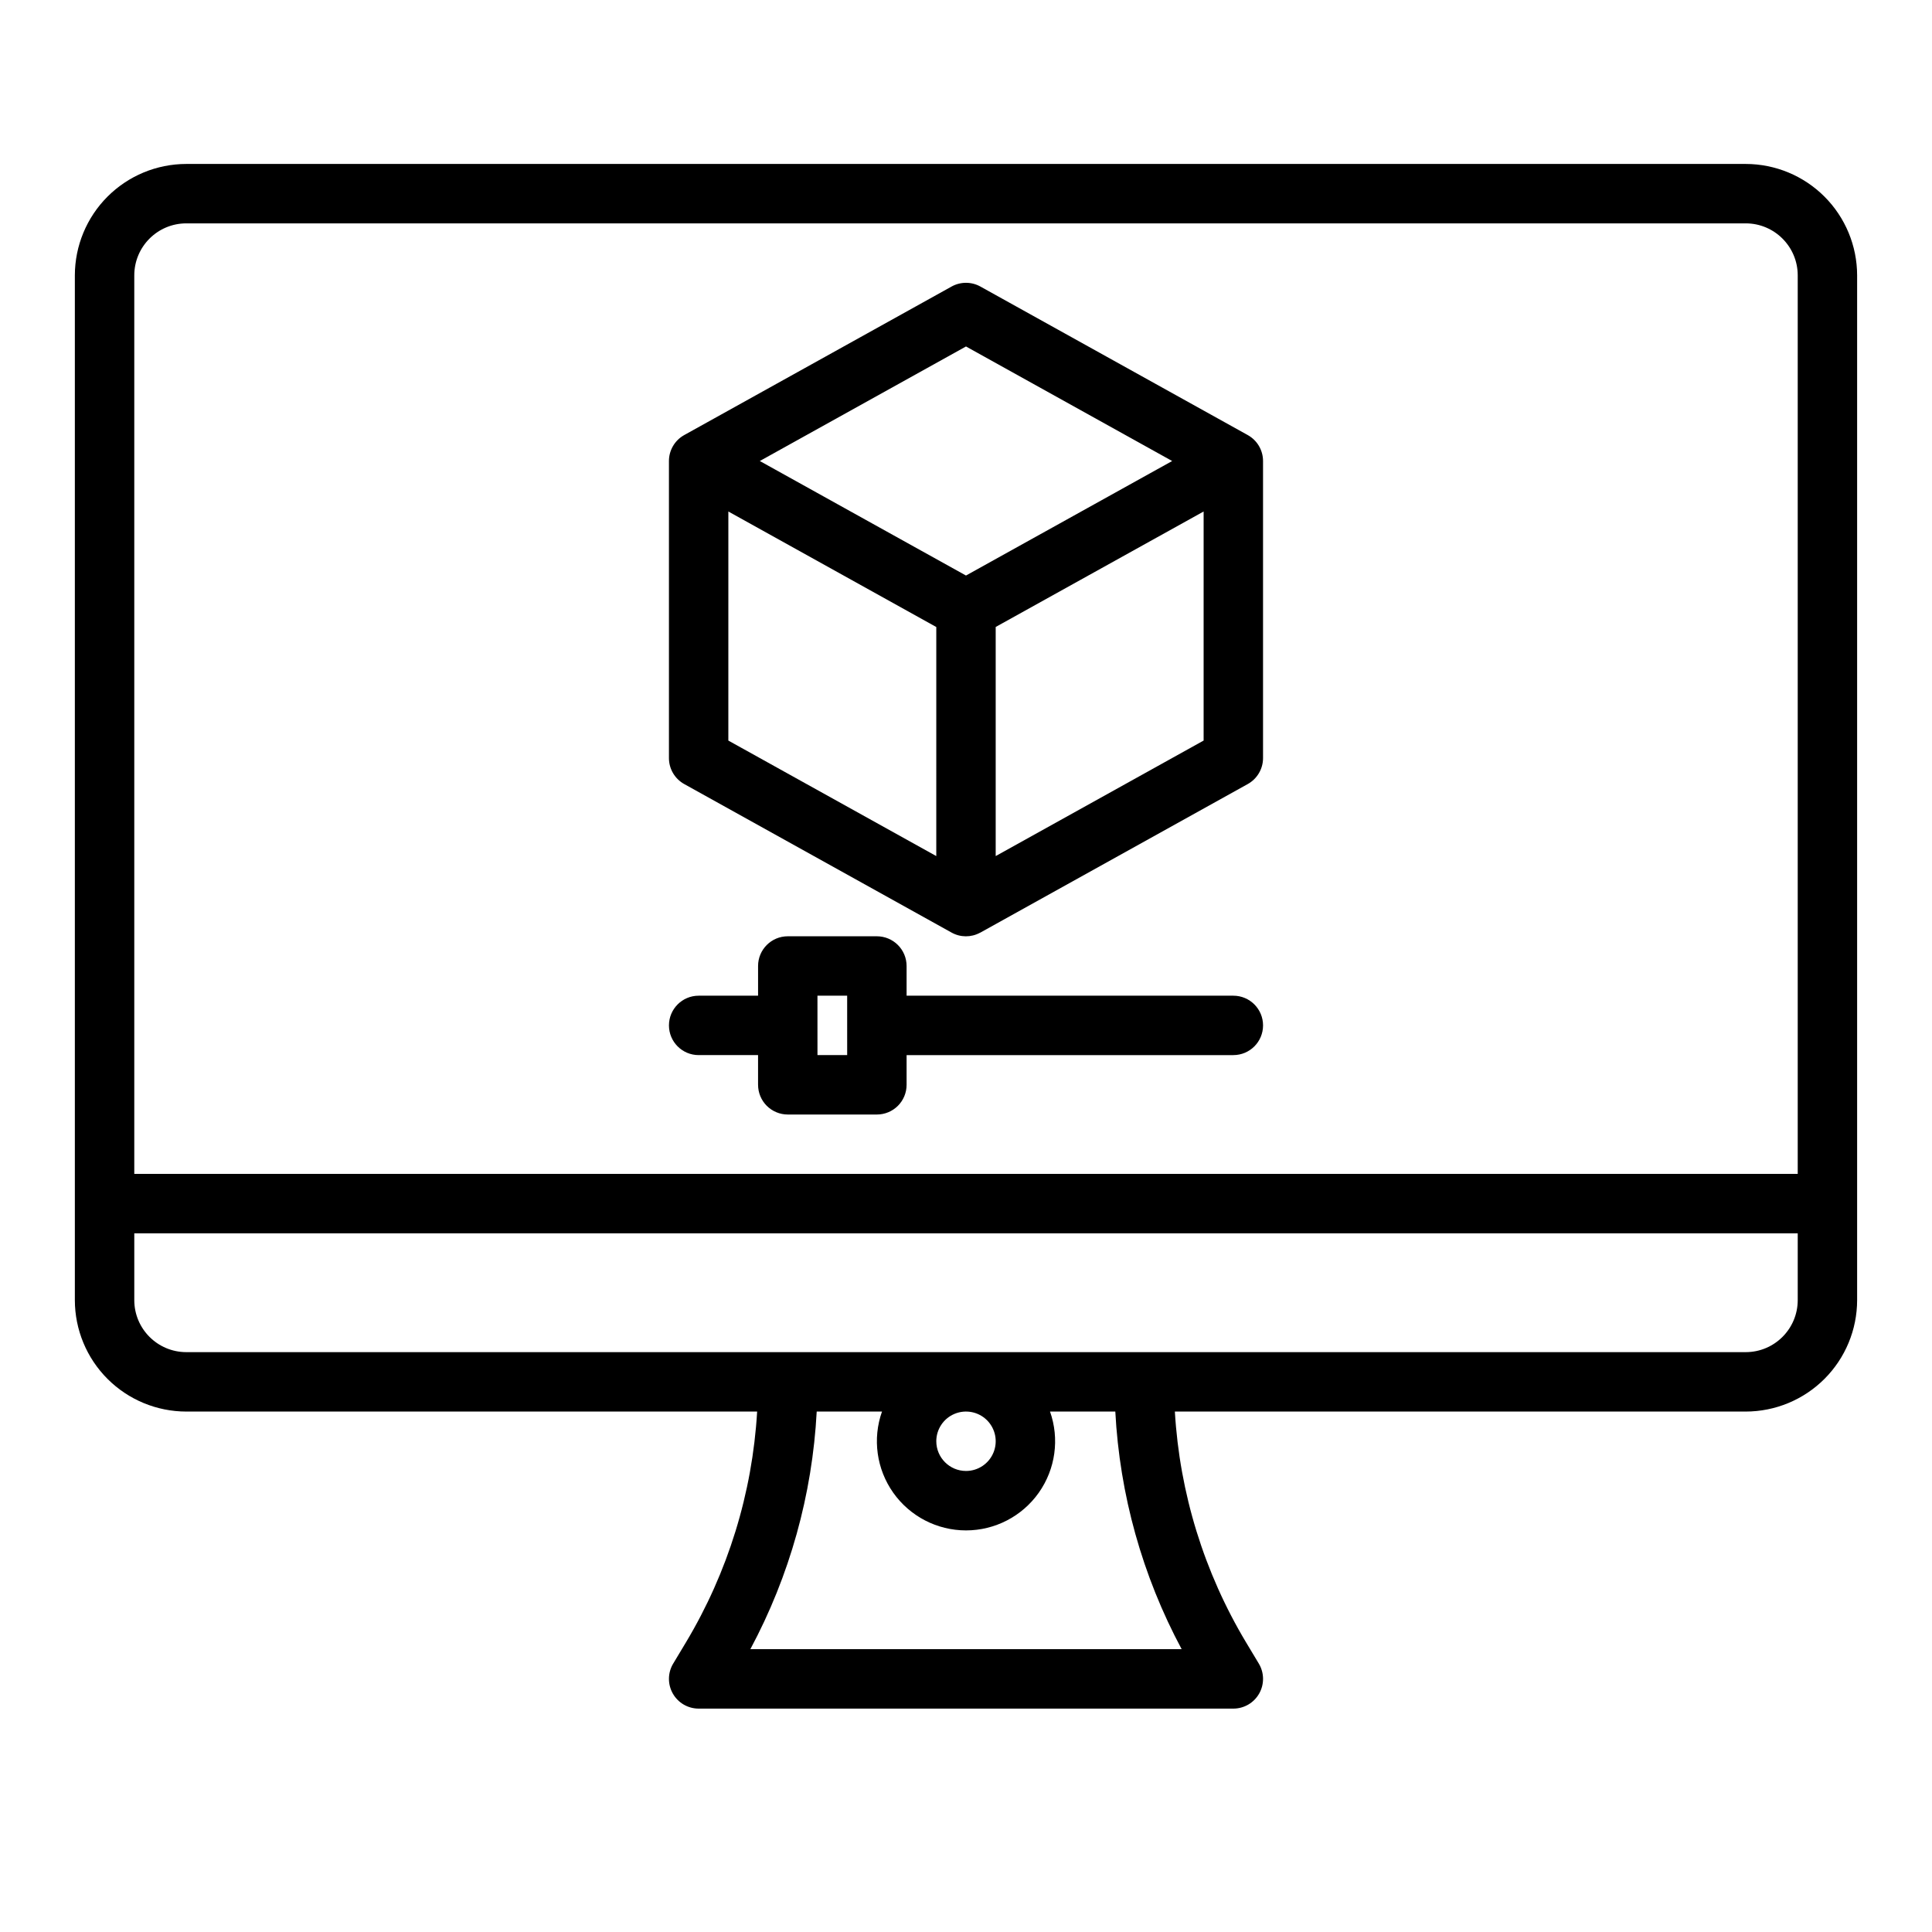
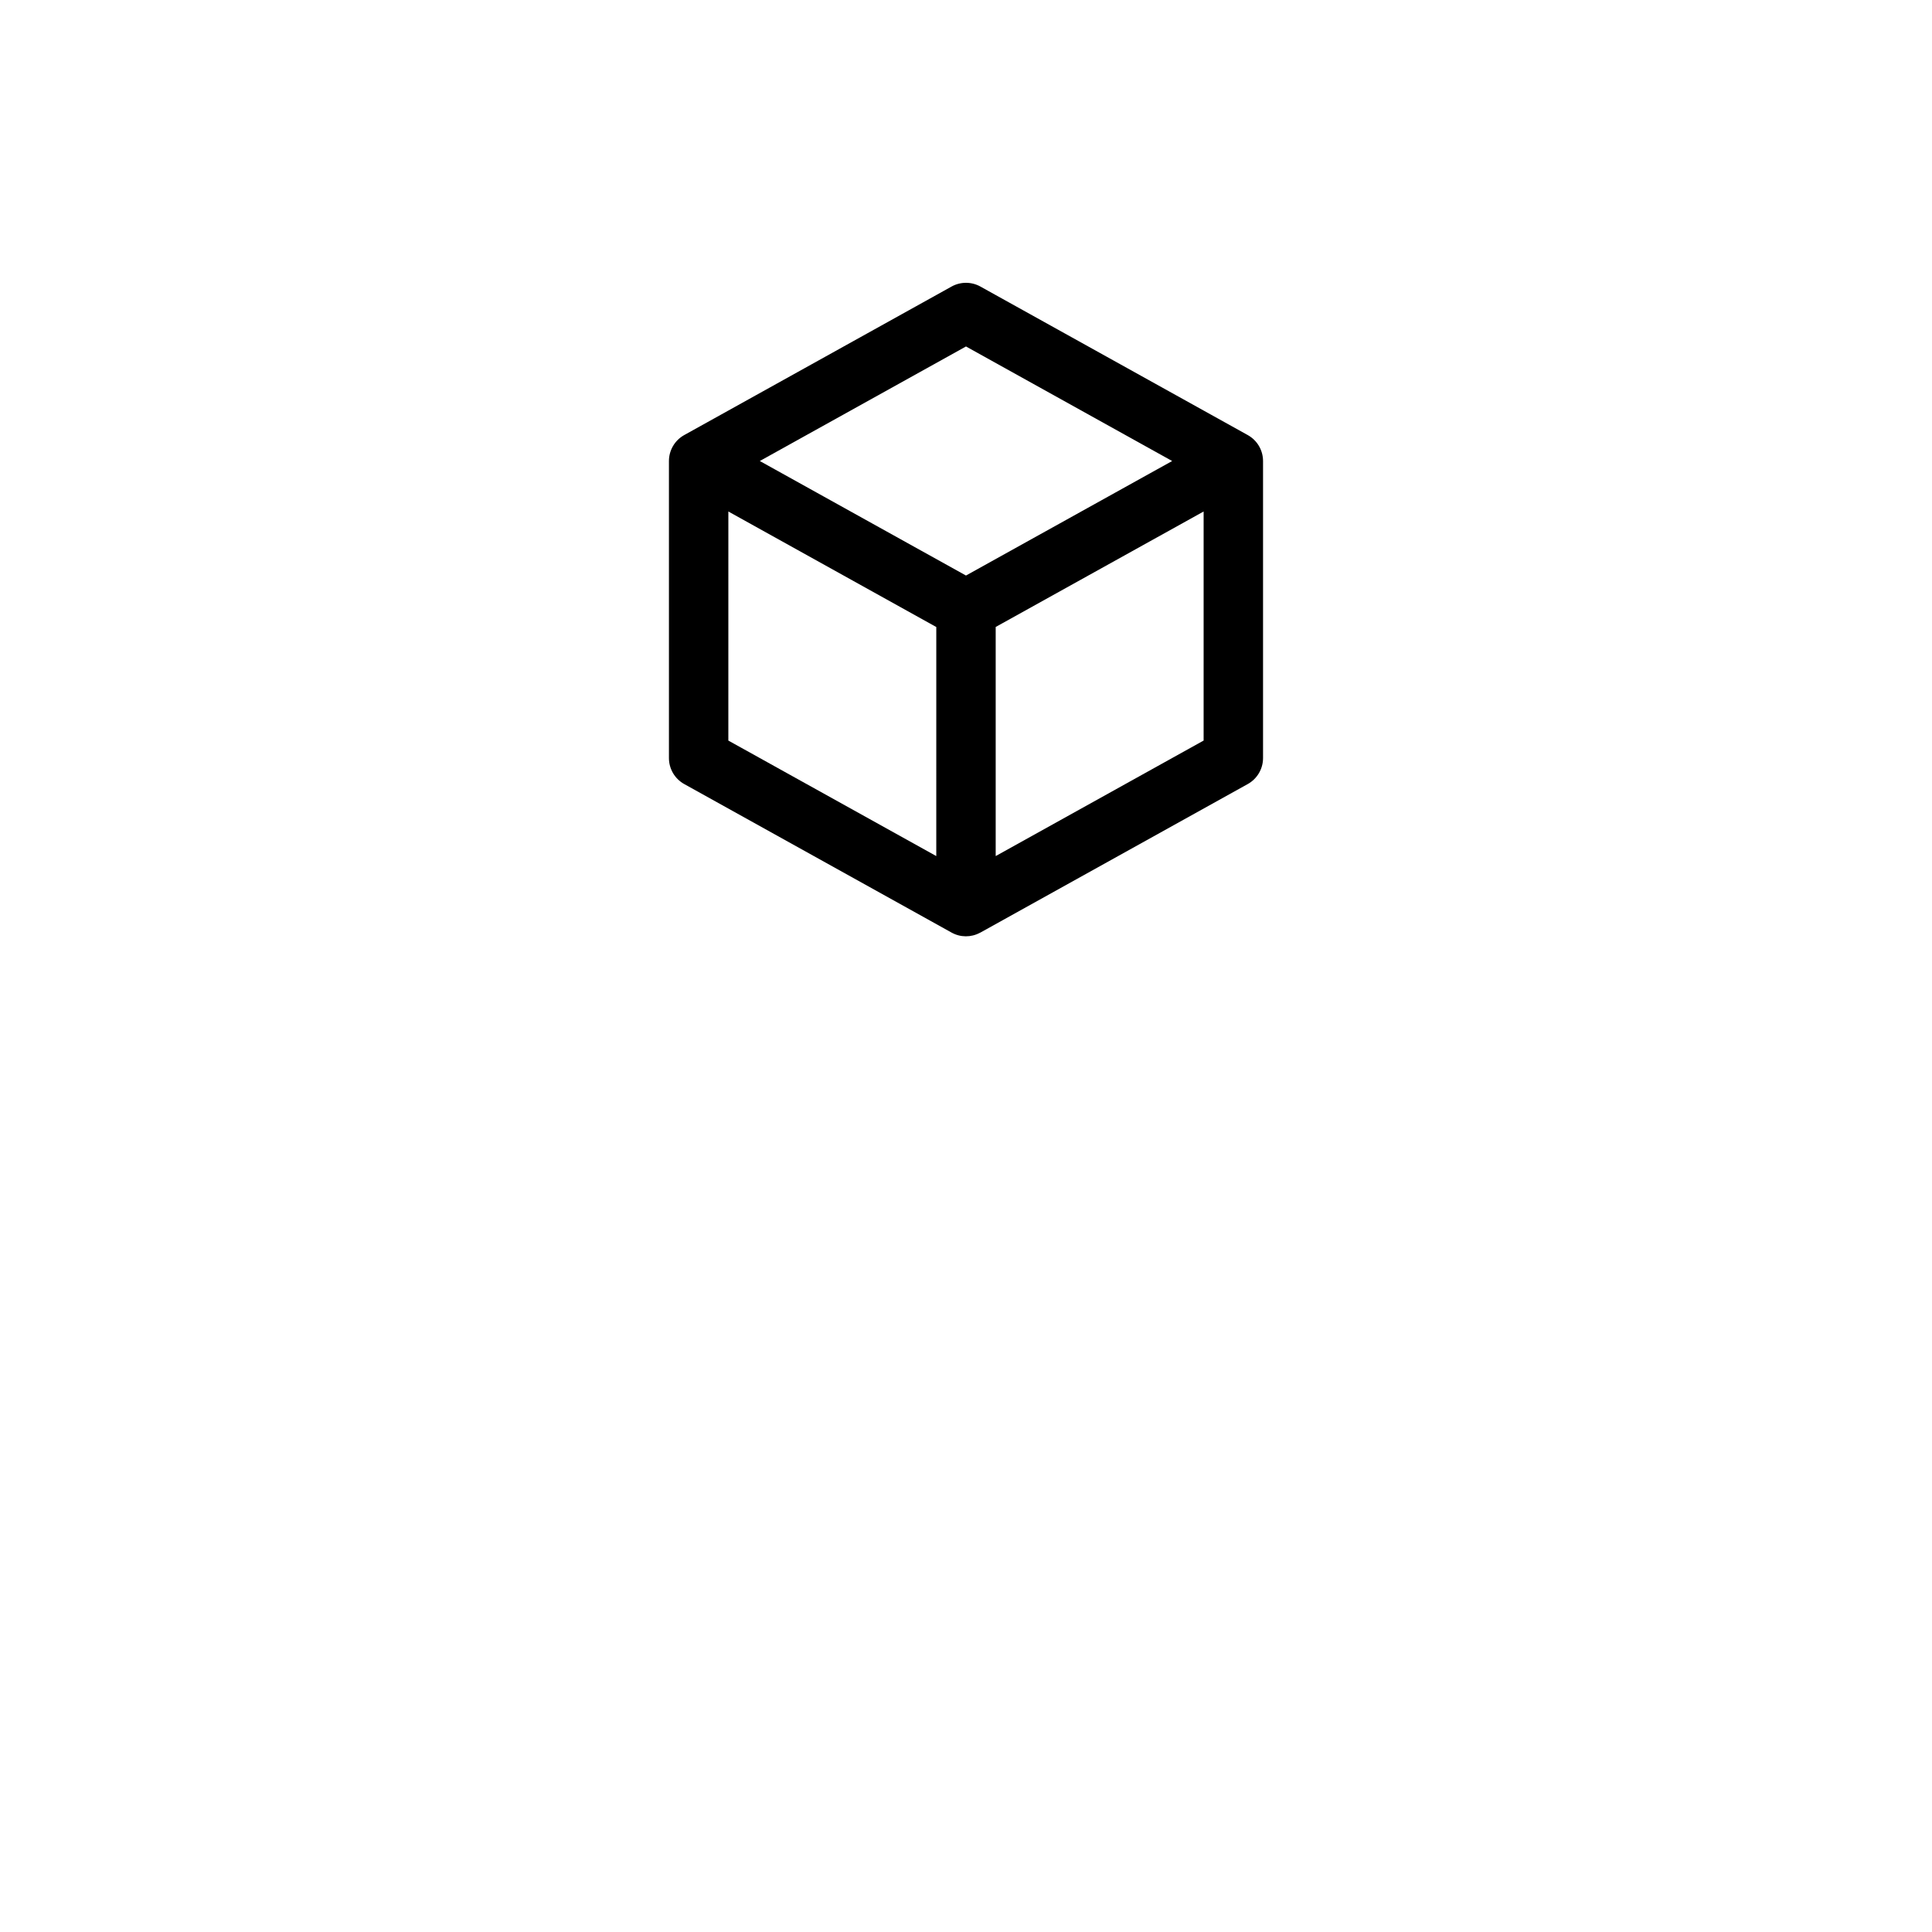
<svg xmlns="http://www.w3.org/2000/svg" fill="#000000" width="800px" height="800px" version="1.1" viewBox="144 144 512 512">
  <g>
-     <path d="m606.64 187.45h-413.28c-7.828 0.008-15.332 3.121-20.867 8.656-5.531 5.535-8.645 13.039-8.656 20.863v271.59c0.012 7.828 3.125 15.332 8.656 20.863 5.535 5.535 13.039 8.648 20.867 8.656h151.29c-1.266 21.621-7.746 42.613-18.883 61.191l-3.367 5.609v-0.004c-1.457 2.434-1.496 5.461-0.098 7.93 1.398 2.469 4.012 3.996 6.848 3.996h141.7c2.836 0 5.453-1.527 6.848-3.996 1.398-2.469 1.359-5.496-0.098-7.93l-3.367-5.609v0.004c-11.137-18.578-17.613-39.57-18.883-61.191h151.29c7.824-0.008 15.328-3.121 20.863-8.656 5.535-5.531 8.645-13.035 8.656-20.863v-271.59c-0.012-7.824-3.121-15.328-8.656-20.863s-13.039-8.648-20.863-8.656zm-149.49 393.6h-114.3c10.422-19.445 16.426-40.945 17.586-62.977h17.305c-2.562 7.231-1.449 15.25 2.977 21.512 4.426 6.262 11.617 9.988 19.285 9.988s14.859-3.727 19.285-9.988c4.426-6.262 5.535-14.281 2.977-21.512h17.305c1.156 22.031 7.16 43.531 17.582 62.977zm-65.023-55.105c0-3.184 1.918-6.051 4.859-7.269s6.328-0.547 8.582 1.703c2.25 2.254 2.922 5.641 1.703 8.582-1.215 2.941-4.086 4.859-7.269 4.859-4.348-0.008-7.867-3.527-7.875-7.875zm228.29-37.391c-0.008 7.606-6.172 13.77-13.773 13.777h-413.28c-7.606-0.008-13.77-6.172-13.777-13.777v-17.711h440.83zm0-33.457h-440.83v-238.13c0.008-7.606 6.172-13.766 13.777-13.773h413.28c7.602 0.008 13.766 6.168 13.773 13.773z" />
-     <path d="m470.85 407.87h-86.594v-7.871c0-2.09-0.828-4.09-2.305-5.566-1.477-1.477-3.481-2.309-5.566-2.309h-23.617c-4.348 0-7.871 3.527-7.871 7.875v7.871h-15.746c-4.348 0-7.871 3.523-7.871 7.871 0 4.348 3.523 7.871 7.871 7.871h15.742v7.871l0.004 0.004c0 2.086 0.828 4.09 2.305 5.566 1.477 1.473 3.481 2.305 5.566 2.305h23.617c2.086 0 4.09-0.832 5.566-2.305 1.477-1.477 2.305-3.481 2.305-5.566v-7.871h86.594v-0.004c4.348 0 7.871-3.523 7.871-7.871 0-4.348-3.523-7.871-7.871-7.871zm-102.34 15.742h-7.871l-0.004-15.742h7.871z" />
    <path d="m474.67 259.3-0.047-0.027-0.043-0.023-70.762-39.312c-2.375-1.32-5.266-1.32-7.644 0l-70.848 39.359c-0.023 0.016-0.039 0.031-0.062 0.043-0.023 0.016-0.07 0.031-0.105 0.051l-0.004 0.004c-2.402 1.414-3.879 3.996-3.879 6.785v78.719c0 2.859 1.551 5.492 4.051 6.883l70.848 39.359c2.336 1.305 5.176 1.32 7.527 0.047 0.039-0.012 0.082-0.027 0.117-0.047l70.848-39.359c2.5-1.391 4.051-4.023 4.051-6.883v-78.719c0-2.859-1.547-5.492-4.047-6.879zm-82.547 111.57-55.105-30.613 0.004-60.703 55.105 30.613zm7.871-74.348-54.637-30.348 54.641-30.355 54.637 30.355zm62.977 43.734-55.102 30.613v-60.715l55.105-30.602z" />
  </g>
</svg>